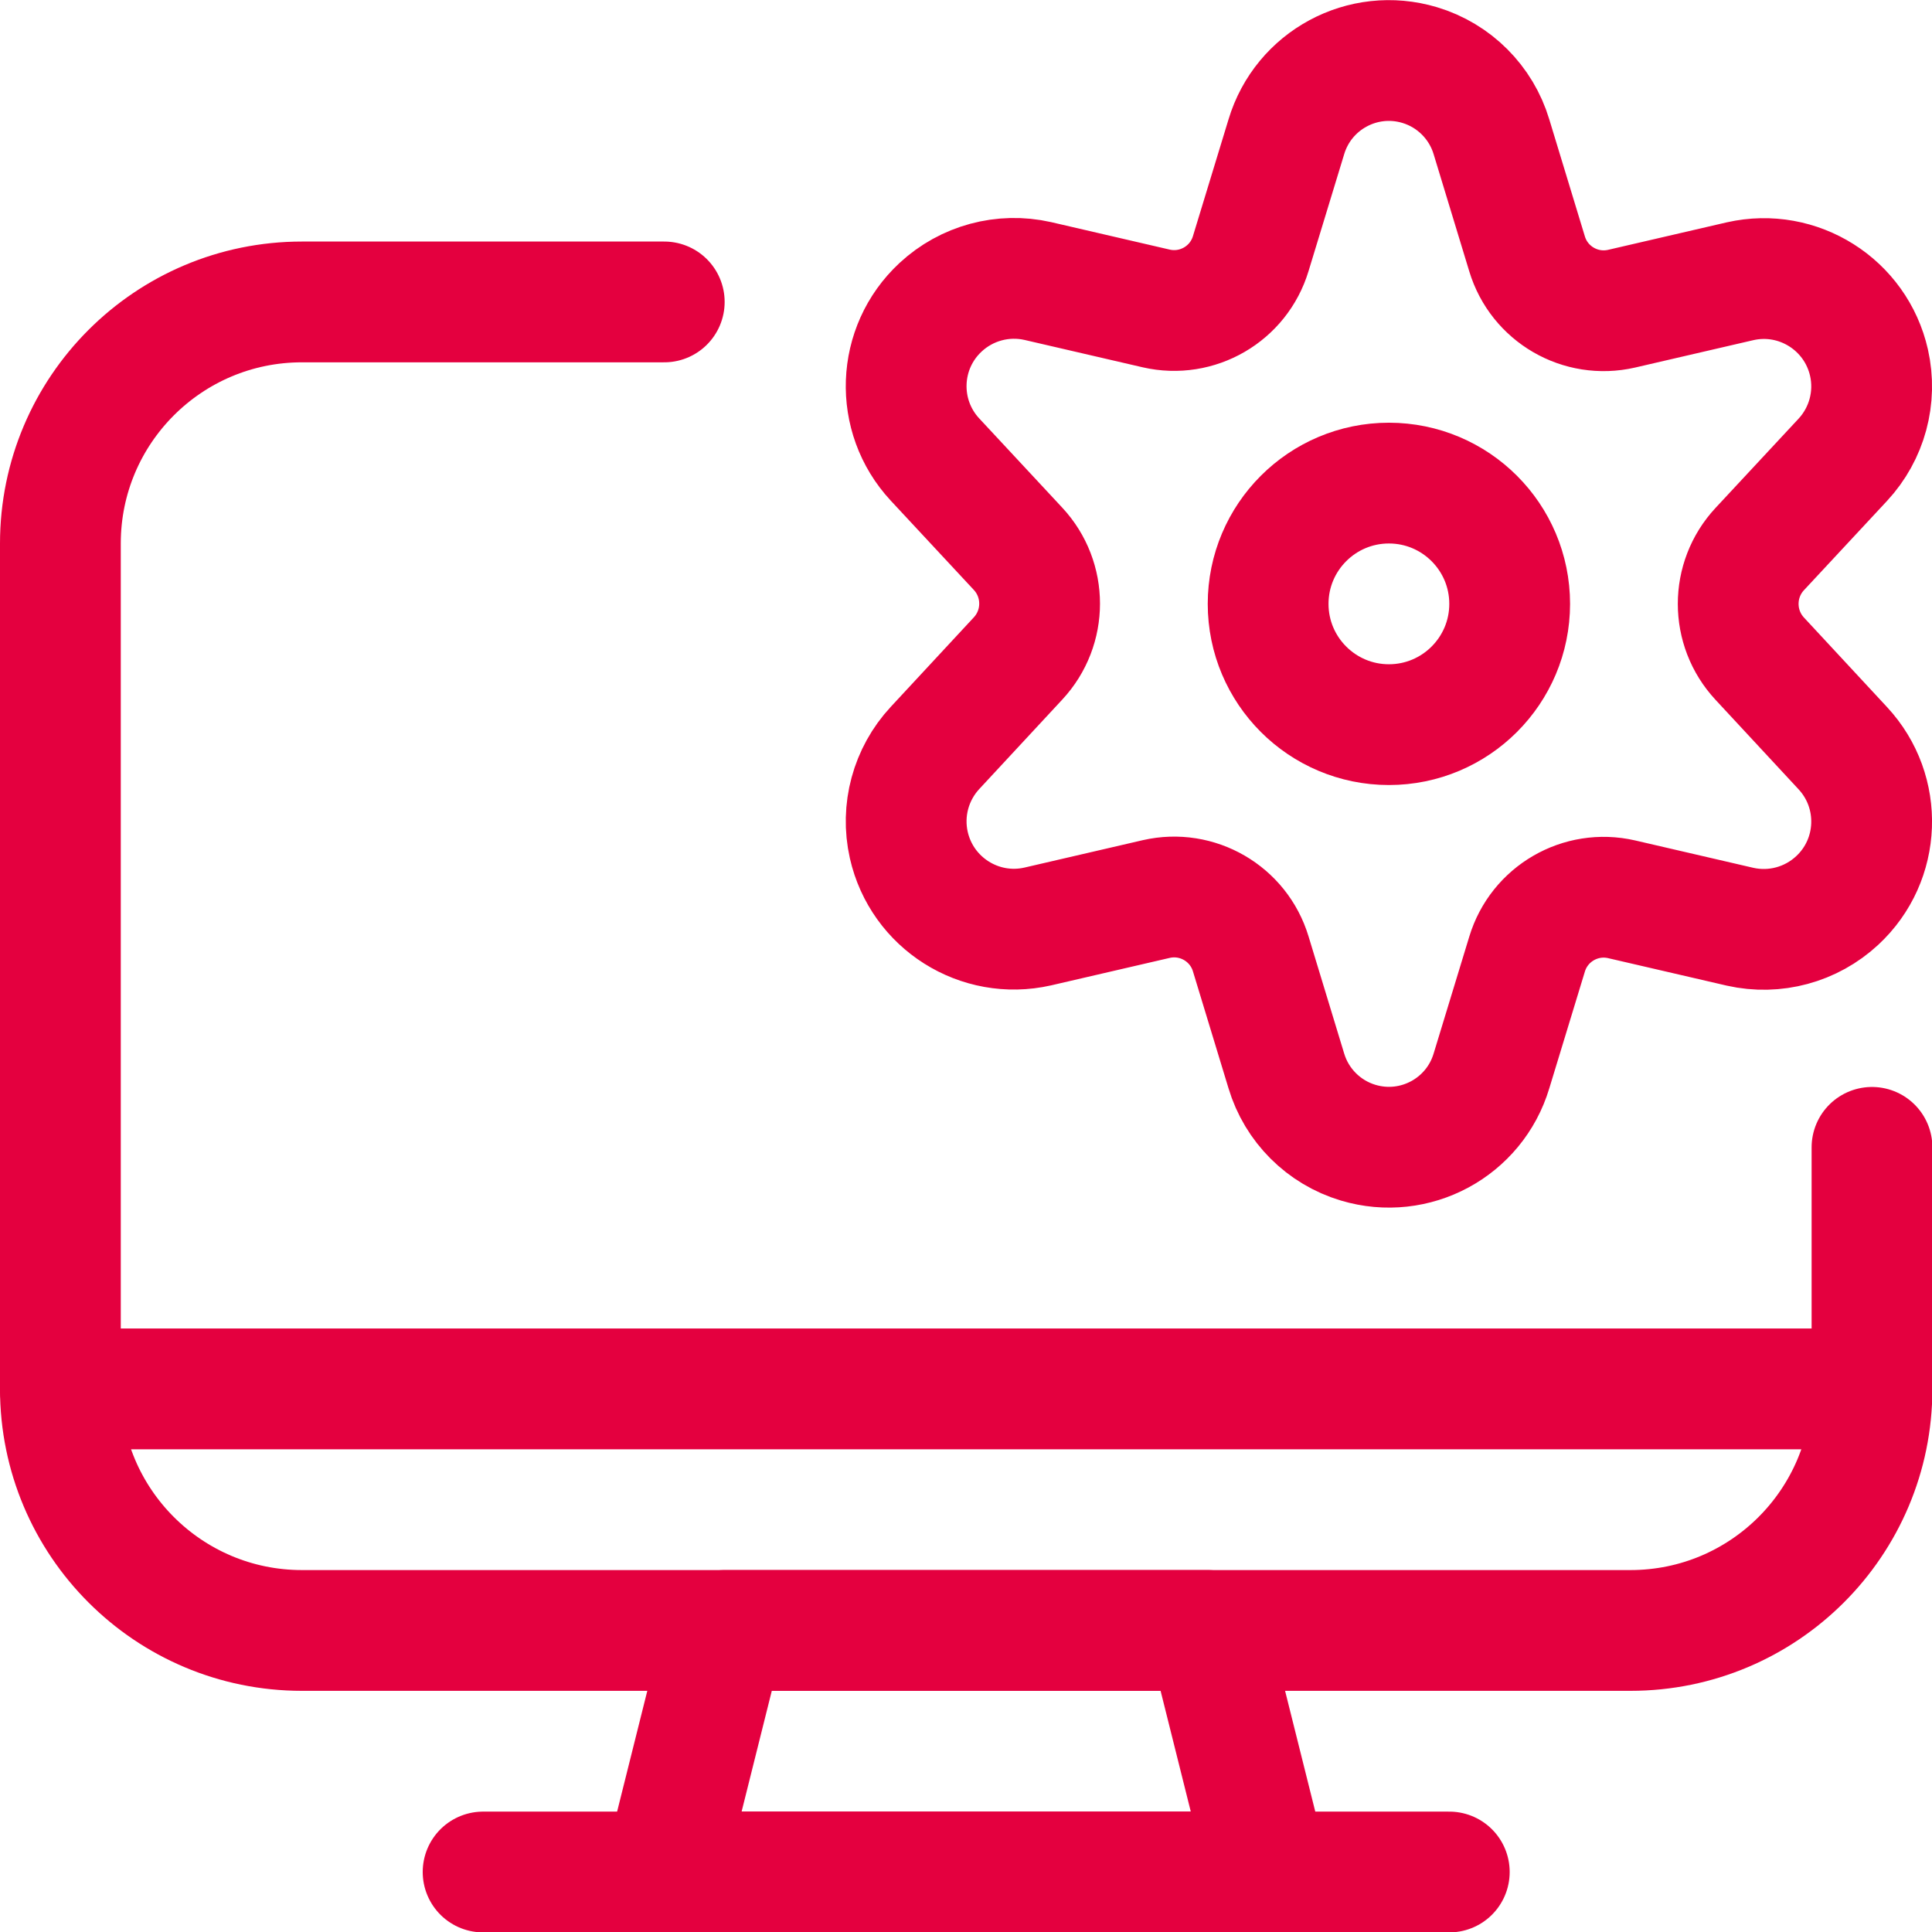
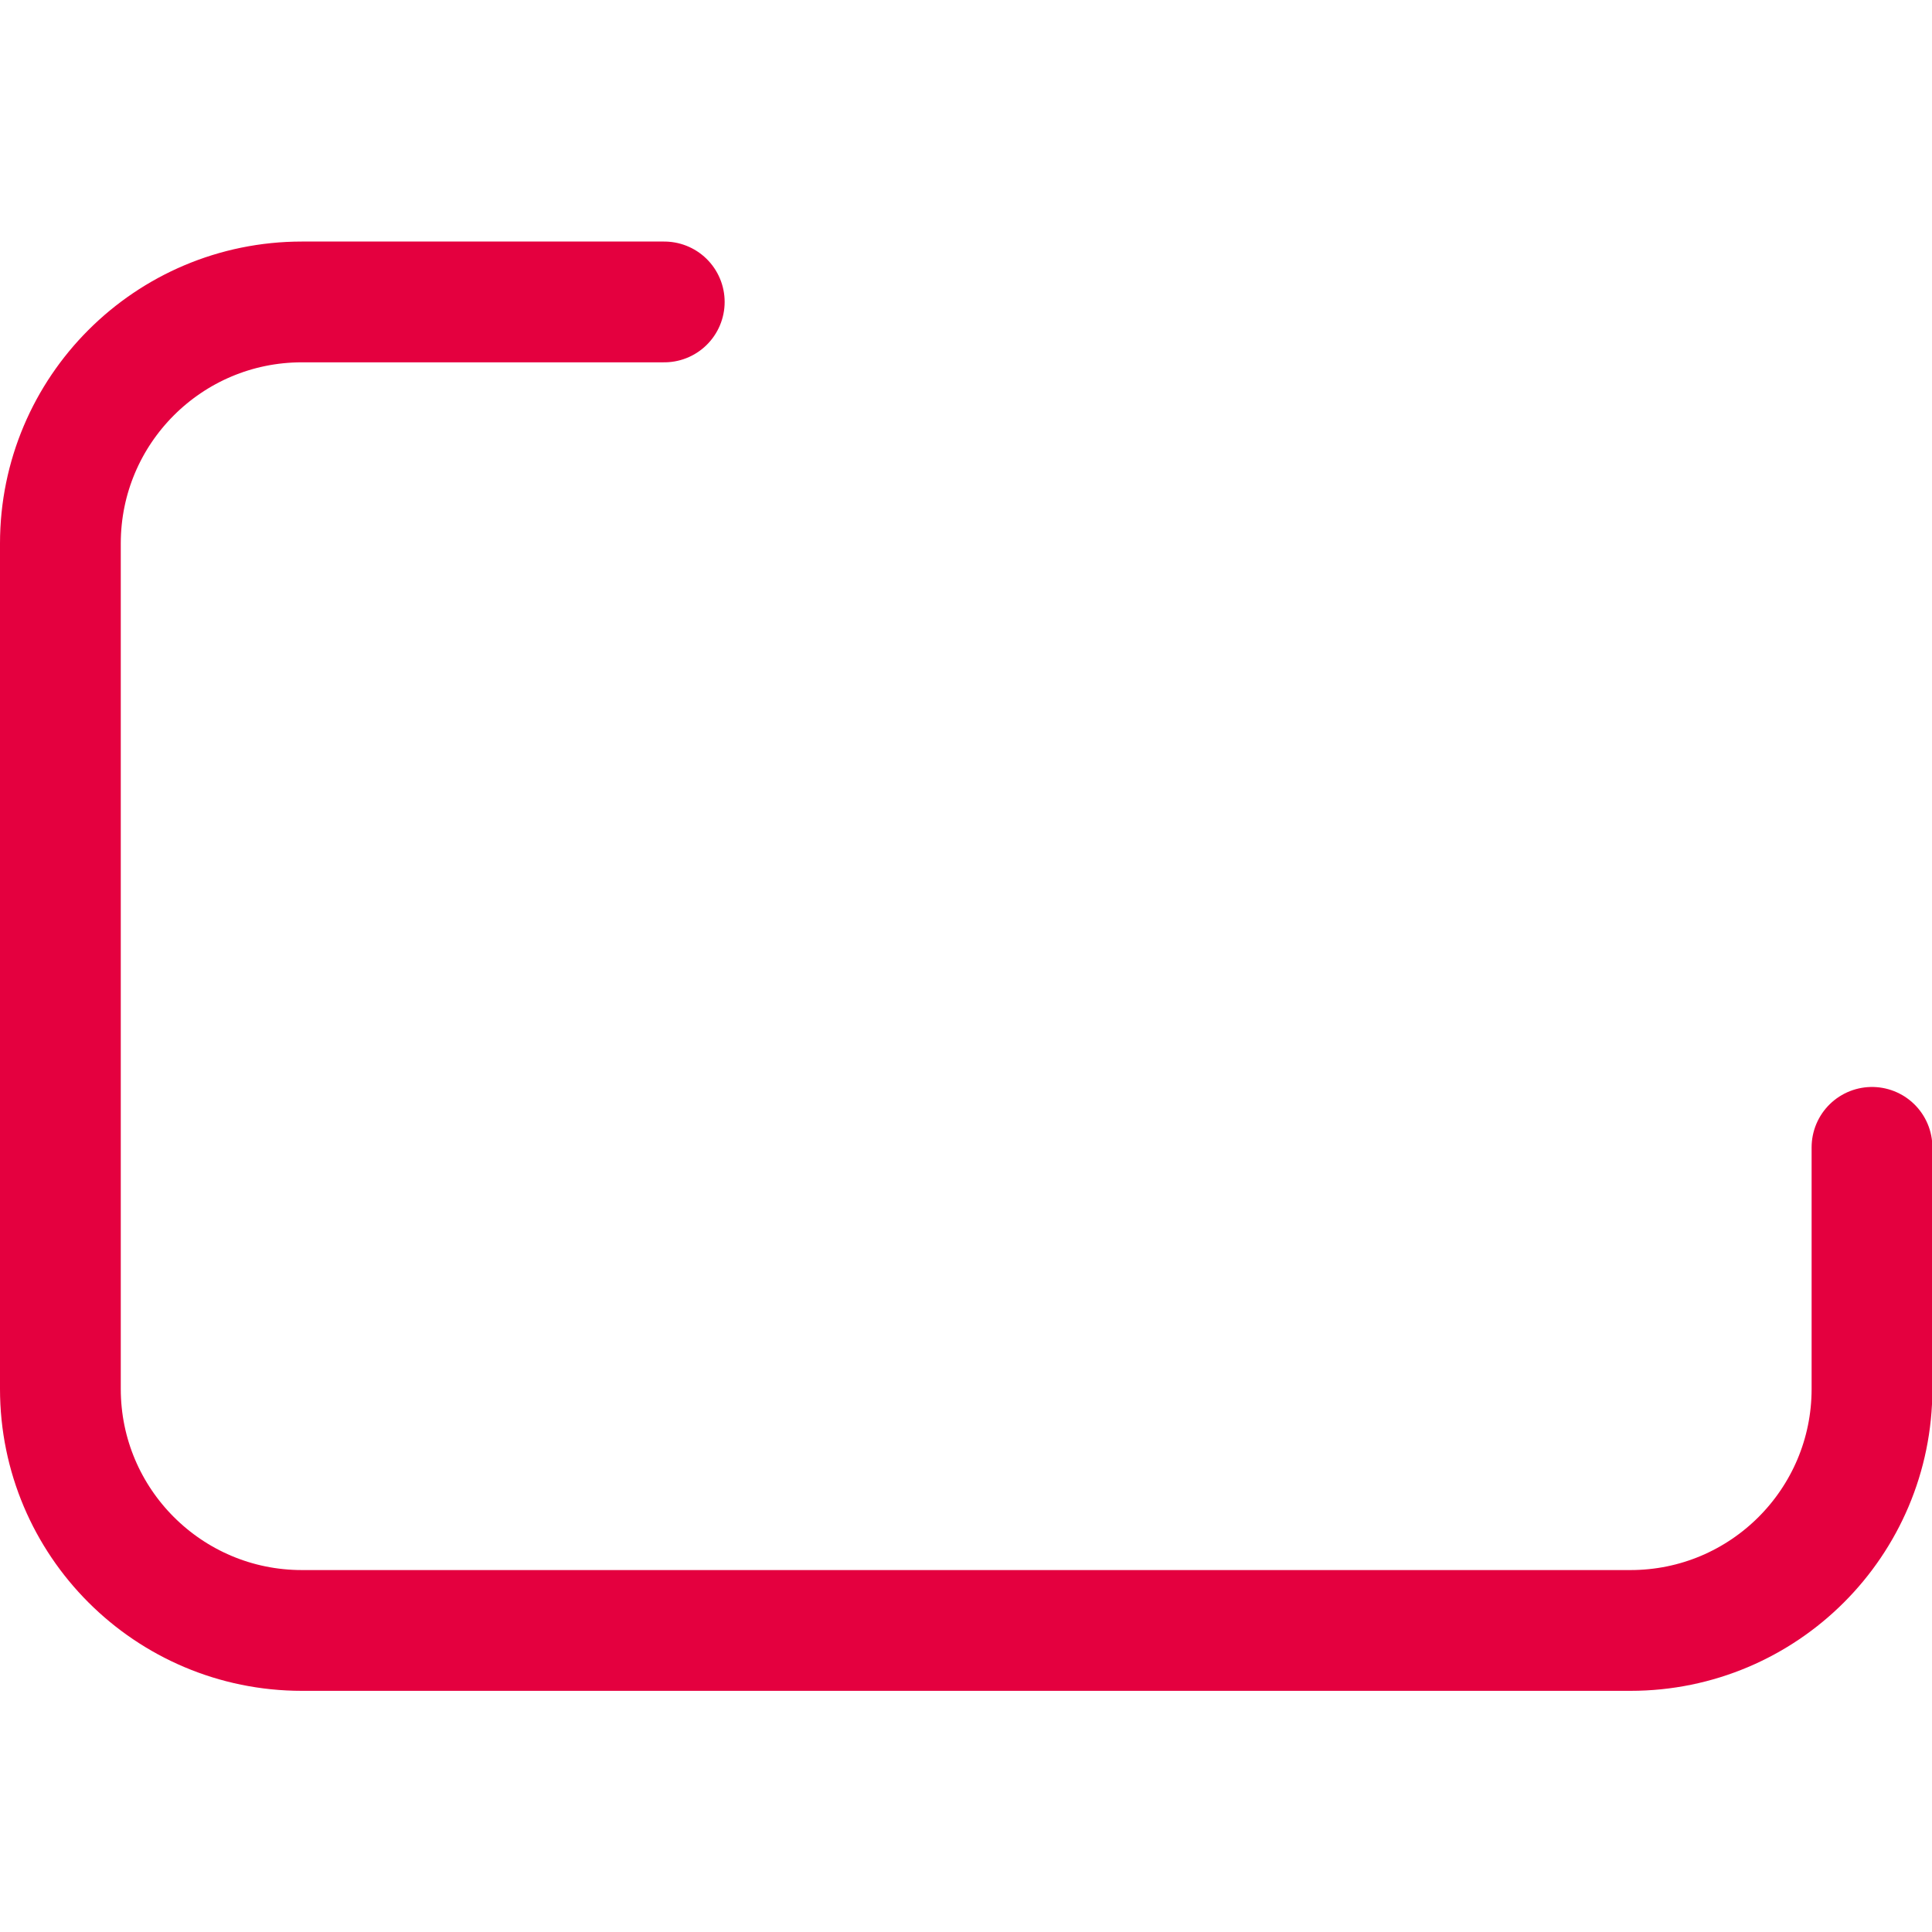
<svg xmlns="http://www.w3.org/2000/svg" version="1.1" viewBox="0 0 40 40" width="40" height="40">
  <title>Exported from Streamline App (https://app.streamlineicons.com)</title>
  <g transform="matrix(1.667,0,0,1.667,0,0)">
-     <path stroke="#e4003f" fill="none" stroke-width="1.5" stroke-linecap="round" stroke-linejoin="round" d="M 15.75,23.25h-7.5l0.75-3h6L15.75,23.25z" />
-     <path stroke="#e4003f" fill="none" stroke-width="1.5" stroke-linecap="round" stroke-linejoin="round" d="M 6,23.25h12" />
-     <path stroke="#e4003f" fill="none" stroke-width="1.5" stroke-linecap="round" stroke-linejoin="round" d="M 0.75,17.25h22.5" />
    <path stroke="#e4003f" fill="none" stroke-width="1.5" stroke-linecap="round" stroke-linejoin="round" d="M 23.25,14.25v3c0,1.657-1.343,3-3,3 H3.75c-1.657,0-3-1.343-3-3V6.75c0-1.657,1.343-3,3-3h4.5" />
-     <path stroke="#e4003f" fill="none" stroke-width="1.5" stroke-linecap="round" stroke-linejoin="round" d="M 17.25,6c0.828,0,1.5,0.672,1.5,1.5S18.078,9,17.25,9s-1.5-0.672-1.5-1.5 S16.422,6,17.25,6z" />
-     <path d="M 18.524,1.7l0.442,1.453c0.151,0.5,0.664,0.798,1.174,0.681l1.472-0.341c0.721-0.163,1.438,0.29,1.601,1.012 c0.097,0.431-0.025,0.882-0.326,1.206l-1.031,1.108c-0.357,0.384-0.357,0.978,0,1.362l1.031,1.111 c0.504,0.542,0.473,1.389-0.069,1.892c-0.324,0.301-0.775,0.423-1.206,0.326l-1.472-0.341c-0.51-0.117-1.023,0.181-1.174,0.681 l-0.442,1.45c-0.211,0.704-0.952,1.103-1.656,0.892c-0.428-0.128-0.764-0.464-0.892-0.892l-0.442-1.453 c-0.151-0.5-0.664-0.798-1.174-0.681l-1.472,0.341c-0.721,0.163-1.438-0.29-1.601-1.012c-0.097-0.431,0.025-0.882,0.326-1.206 l1.031-1.111c0.357-0.384,0.357-0.978,0-1.362l-1.031-1.108c-0.504-0.542-0.473-1.389,0.069-1.892 c0.324-0.301,0.775-0.423,1.206-0.326l1.472,0.341c0.51,0.117,1.023-0.181,1.174-0.681l0.442-1.45 c0.211-0.704,0.952-1.103,1.656-0.892C18.06,0.936,18.396,1.272,18.524,1.7z" stroke="#e4003f" fill="none" stroke-width="1.5" stroke-linecap="round" stroke-linejoin="round" />
  </g>
</svg>